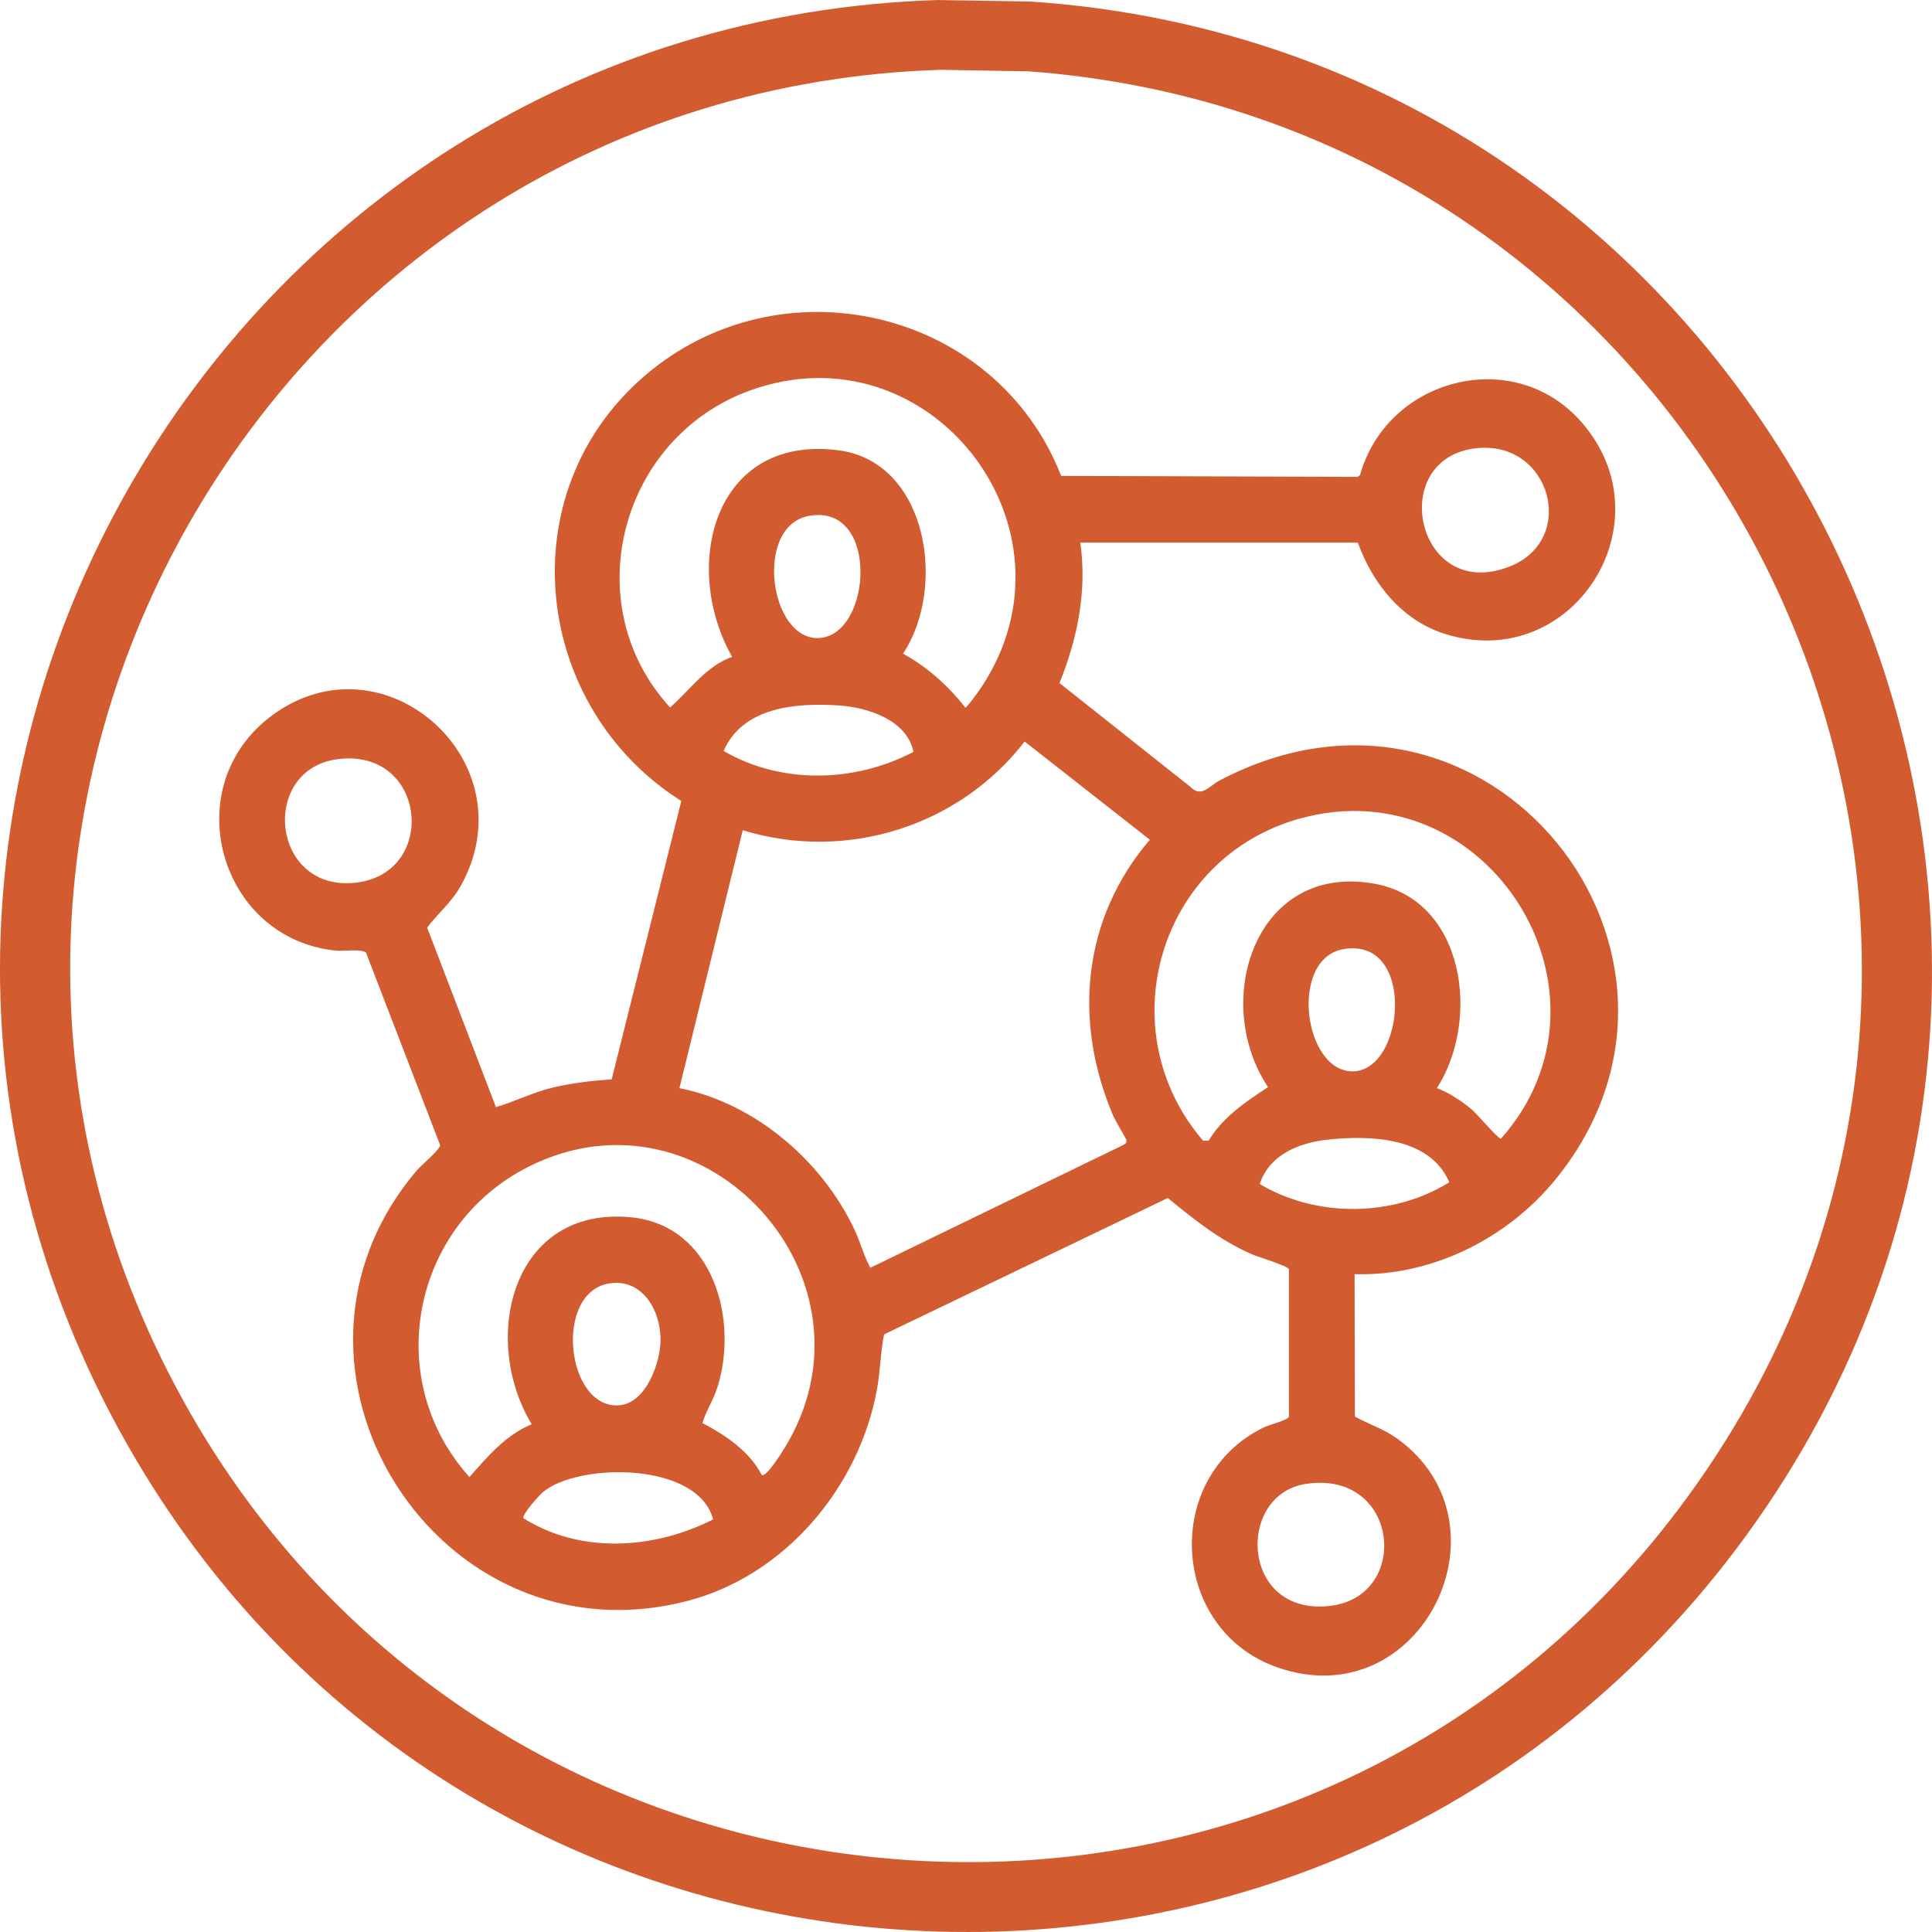
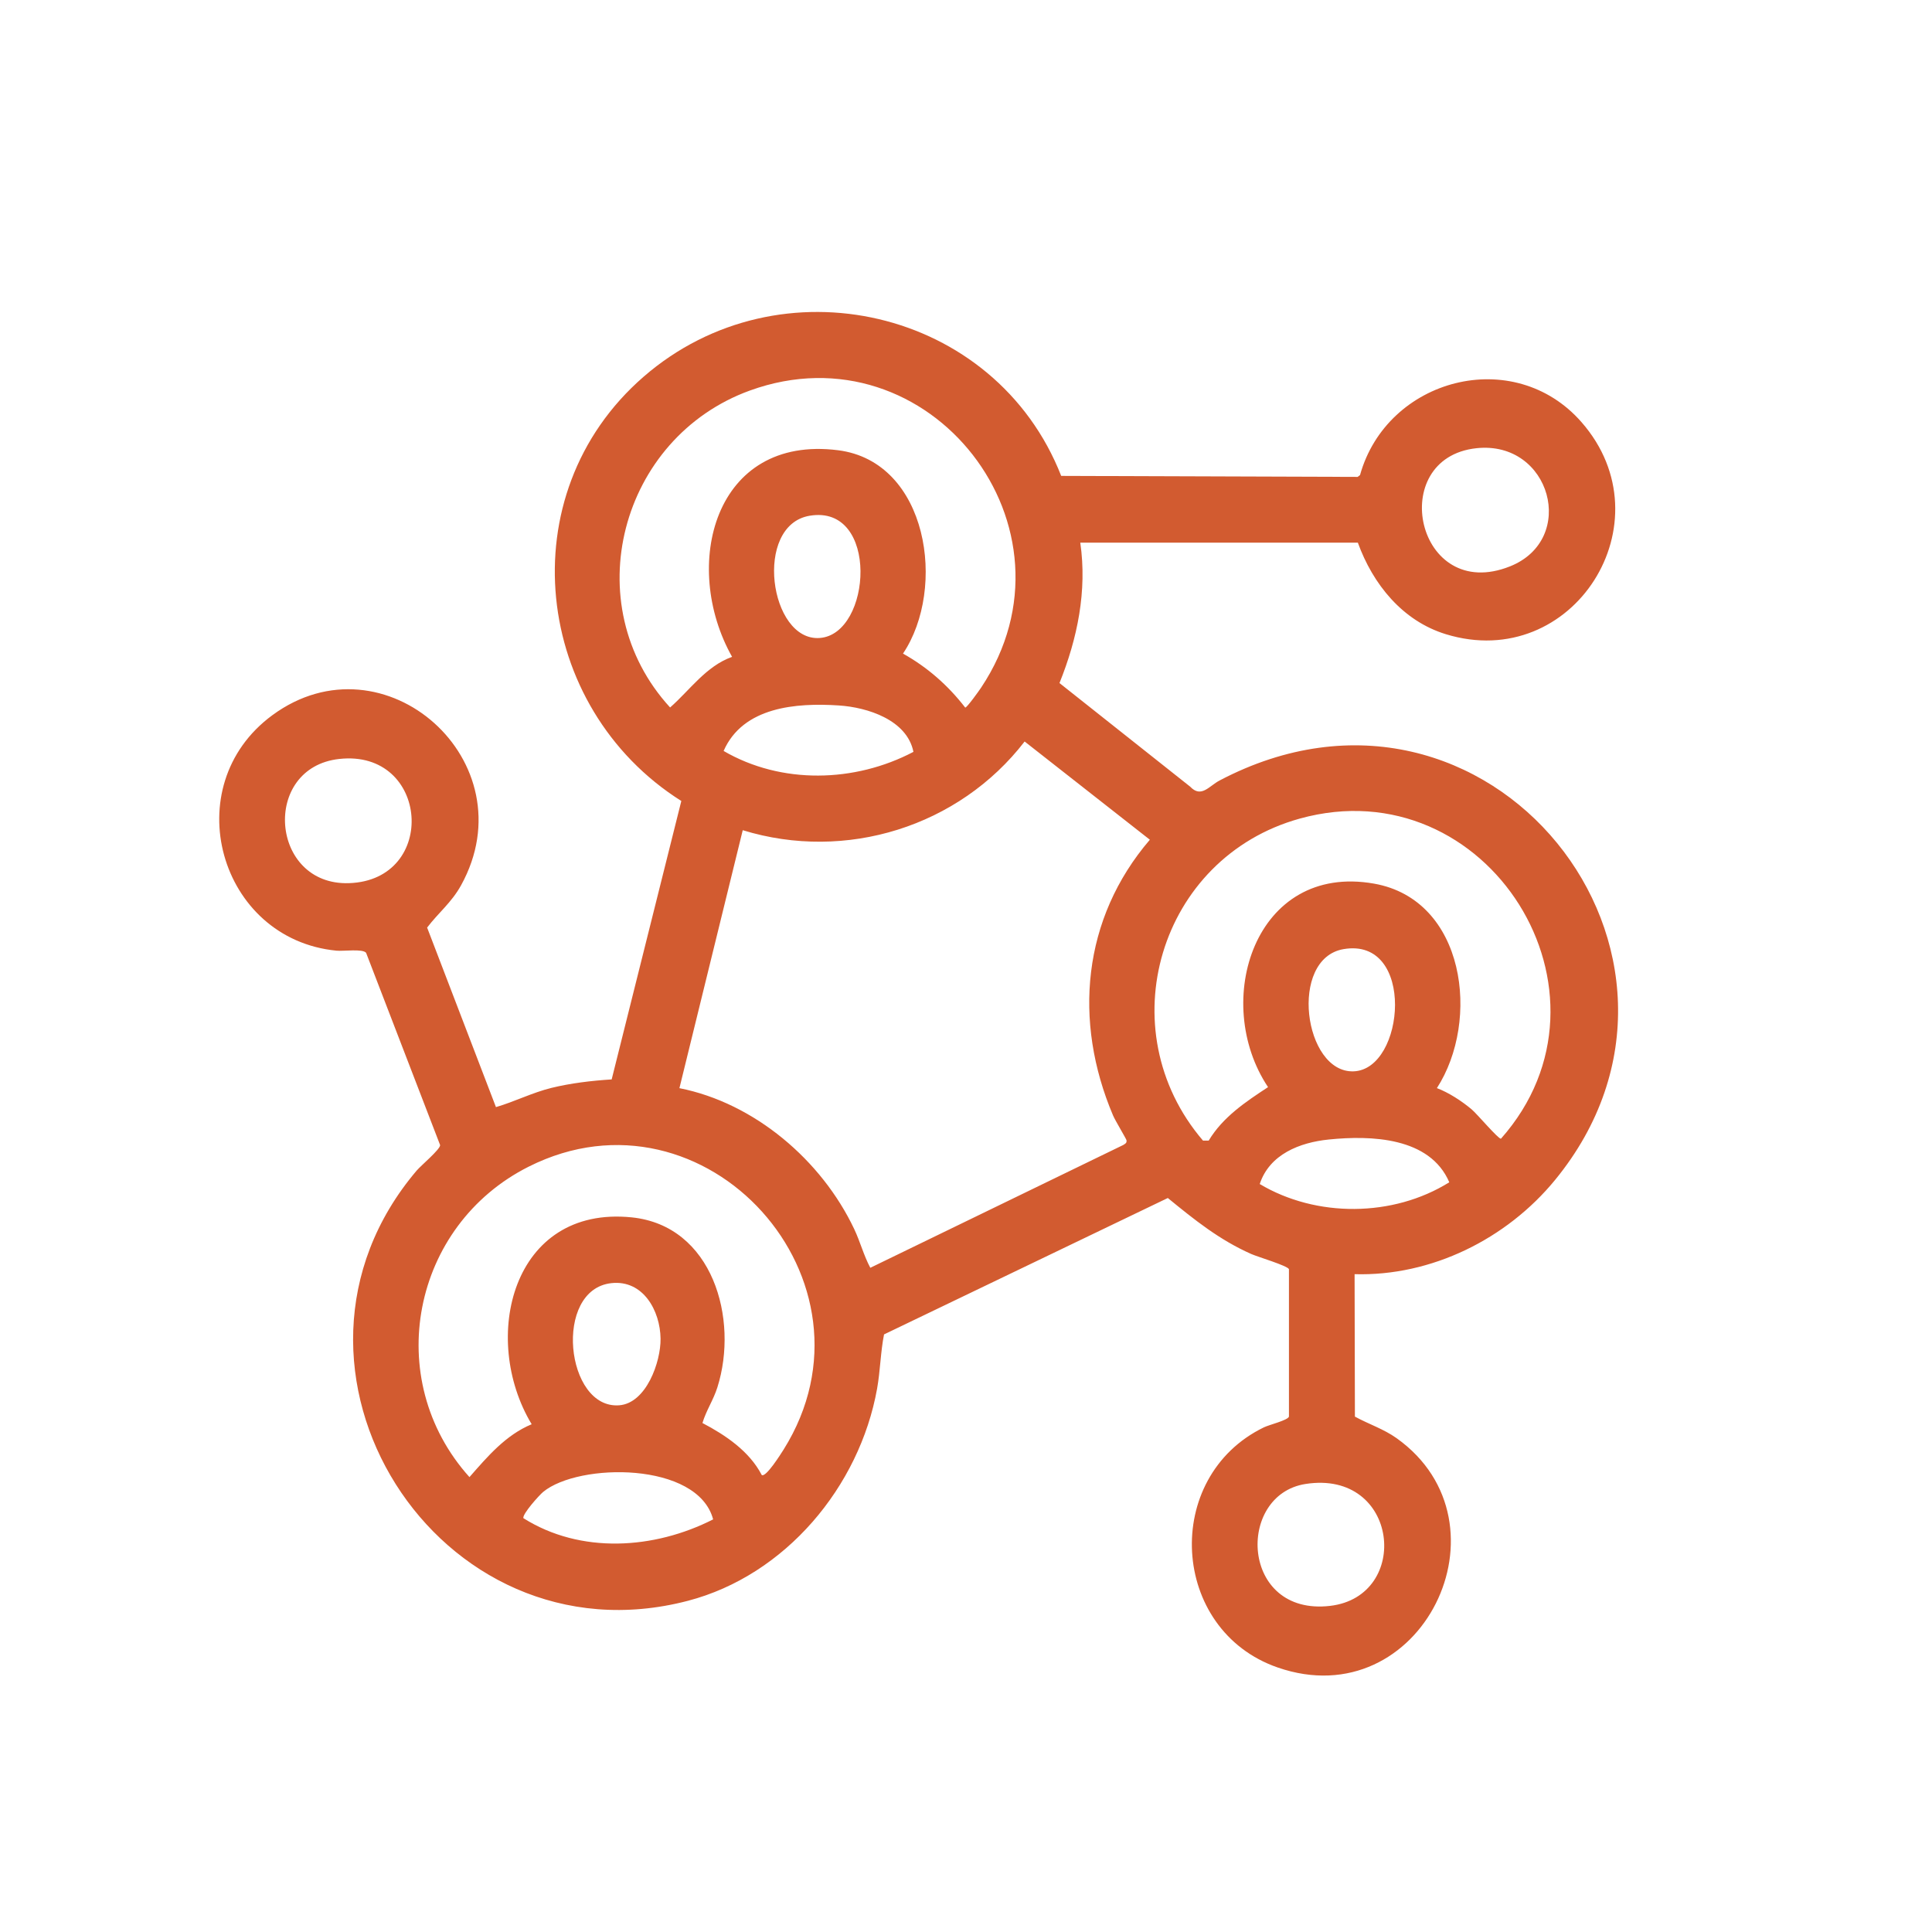
<svg xmlns="http://www.w3.org/2000/svg" width="135" height="135" viewBox="0 0 135 135" fill="none">
-   <path d="M65.576 0.003L72.018 0.108C124.69 3.672 153.327 64.357 121.987 107.336C93.132 146.907 32.878 143.408 8.815 100.802C-16.24 56.437 15.06 1.531 65.576 0V0.003ZM65.724 4.879C19.152 6.333 -9.949 56.696 12.797 97.851C34.809 137.678 91.038 141.461 117.922 104.594C147.172 64.483 120.557 8.576 71.873 4.984L65.727 4.879H65.724Z" fill="#D25B30" />
  <path d="M75.486 37.924C75.972 41.291 75.286 44.617 74.032 47.729L83.167 54.971C83.938 55.784 84.483 54.925 85.214 54.54C104.028 44.639 121.498 66.797 108.655 82.458C105.283 86.57 100.028 89.189 94.653 89.034L94.675 98.987C95.644 99.517 96.68 99.847 97.593 100.497C105.919 106.439 99.336 120.009 89.273 116.515C81.761 113.906 81.171 103.211 88.311 99.739C88.698 99.551 89.98 99.246 90.066 98.987V88.686C89.986 88.449 87.88 87.824 87.437 87.627C85.205 86.638 83.474 85.243 81.602 83.712L61.773 93.243C61.53 94.456 61.512 95.778 61.287 97.038C60.057 103.889 54.88 110.077 48.066 111.858C30.581 116.426 17.421 95.562 29.117 81.792C29.409 81.447 30.781 80.298 30.753 80.012L25.581 66.578C25.338 66.282 24.004 66.476 23.518 66.43C15.306 65.638 12.28 54.937 19.032 49.974C26.851 44.226 36.973 53.227 32.22 61.856C31.549 63.072 30.633 63.778 29.846 64.816L34.655 77.36C35.949 76.984 37.194 76.346 38.538 76.016C39.882 75.687 41.333 75.514 42.741 75.425L47.608 55.969C37.262 49.441 35.503 34.553 44.97 26.326C54.477 18.067 69.561 21.535 74.152 33.254L94.863 33.324L95.032 33.198C96.919 26.43 105.771 24.077 110.513 29.502C116.616 36.482 109.922 47.039 101.033 44.316C98.002 43.388 95.933 40.825 94.881 37.92H75.492L75.486 37.924ZM51.156 45.899C47.571 39.538 49.89 30.361 58.563 31.461C64.863 32.262 66.161 41.109 63.098 45.671C64.805 46.626 66.25 47.895 67.446 49.444C67.572 49.444 68.414 48.262 68.556 48.049C75.984 36.913 64.962 22.74 52.405 27.287C43.331 30.574 40.223 42.239 46.824 49.435C48.202 48.228 49.333 46.546 51.153 45.899H51.156ZM103.17 31.319C96.812 31.997 98.964 42.187 105.513 39.575C110.248 37.686 108.36 30.765 103.17 31.319ZM56.574 36.038C52.632 36.701 53.764 44.83 57.275 44.58C60.928 44.319 61.463 35.216 56.574 36.038ZM63.827 52.537C63.378 50.304 60.617 49.423 58.609 49.294C55.639 49.099 51.916 49.386 50.563 52.473C54.6 54.823 59.735 54.691 63.827 52.537ZM47.47 76.035C52.718 77.07 57.413 81.075 59.688 85.88C60.107 86.764 60.353 87.728 60.814 88.588L78.49 80.006C78.625 79.916 78.745 79.876 78.715 79.676C78.699 79.578 77.921 78.29 77.777 77.948C74.976 71.35 75.624 64.188 80.347 58.677L71.597 51.813C67.006 57.765 59.101 60.229 51.9 58.011L47.476 76.032L47.47 76.035ZM23.7 53.033C18.242 53.64 18.866 61.896 24.389 61.711C30.639 61.501 30 52.334 23.7 53.033ZM100.403 76.032C101.239 76.349 102.137 76.934 102.832 77.517C103.207 77.831 104.698 79.599 104.88 79.568C113.879 69.418 103.96 53.554 90.819 57.201C80.993 59.927 77.417 71.947 84.061 79.701H84.458C85.442 78.059 87.044 76.987 88.606 75.964C84.627 70.007 87.671 60.269 96.016 61.745C102.399 62.875 103.459 71.306 100.403 76.035V76.032ZM93.876 66.322C90.032 66.988 91.099 74.972 94.574 74.861C98.199 74.747 98.927 65.448 93.876 66.322ZM92.852 79.624C90.816 79.83 88.707 80.659 88.025 82.735C91.969 85.088 97.338 85.067 101.27 82.612C99.914 79.451 95.797 79.325 92.852 79.624ZM53.226 103.066C53.518 103.266 54.578 101.569 54.76 101.282C62.111 89.521 49.305 75.314 36.948 81.518C28.782 85.618 26.645 96.369 32.804 103.214C34.064 101.778 35.34 100.269 37.151 99.52C33.536 93.513 35.783 84.214 44.137 85.064C49.8 85.64 51.636 92.158 50.129 96.939C49.847 97.835 49.349 98.547 49.084 99.434C50.704 100.284 52.365 101.406 53.226 103.066ZM42.723 89.66C38.636 90.107 39.516 98.482 43.267 98.196C45.161 98.051 46.178 95.162 46.157 93.541C46.132 91.582 44.939 89.42 42.723 89.66ZM49.831 106.168C48.755 102.127 40.447 102.2 37.957 104.246C37.677 104.477 36.499 105.789 36.57 106.082C40.573 108.605 45.714 108.263 49.831 106.168ZM91.222 103.694C86.352 104.458 86.684 112.942 92.941 112.212C98.635 111.547 97.771 102.669 91.222 103.694Z" fill="#D25B30" />
</svg>